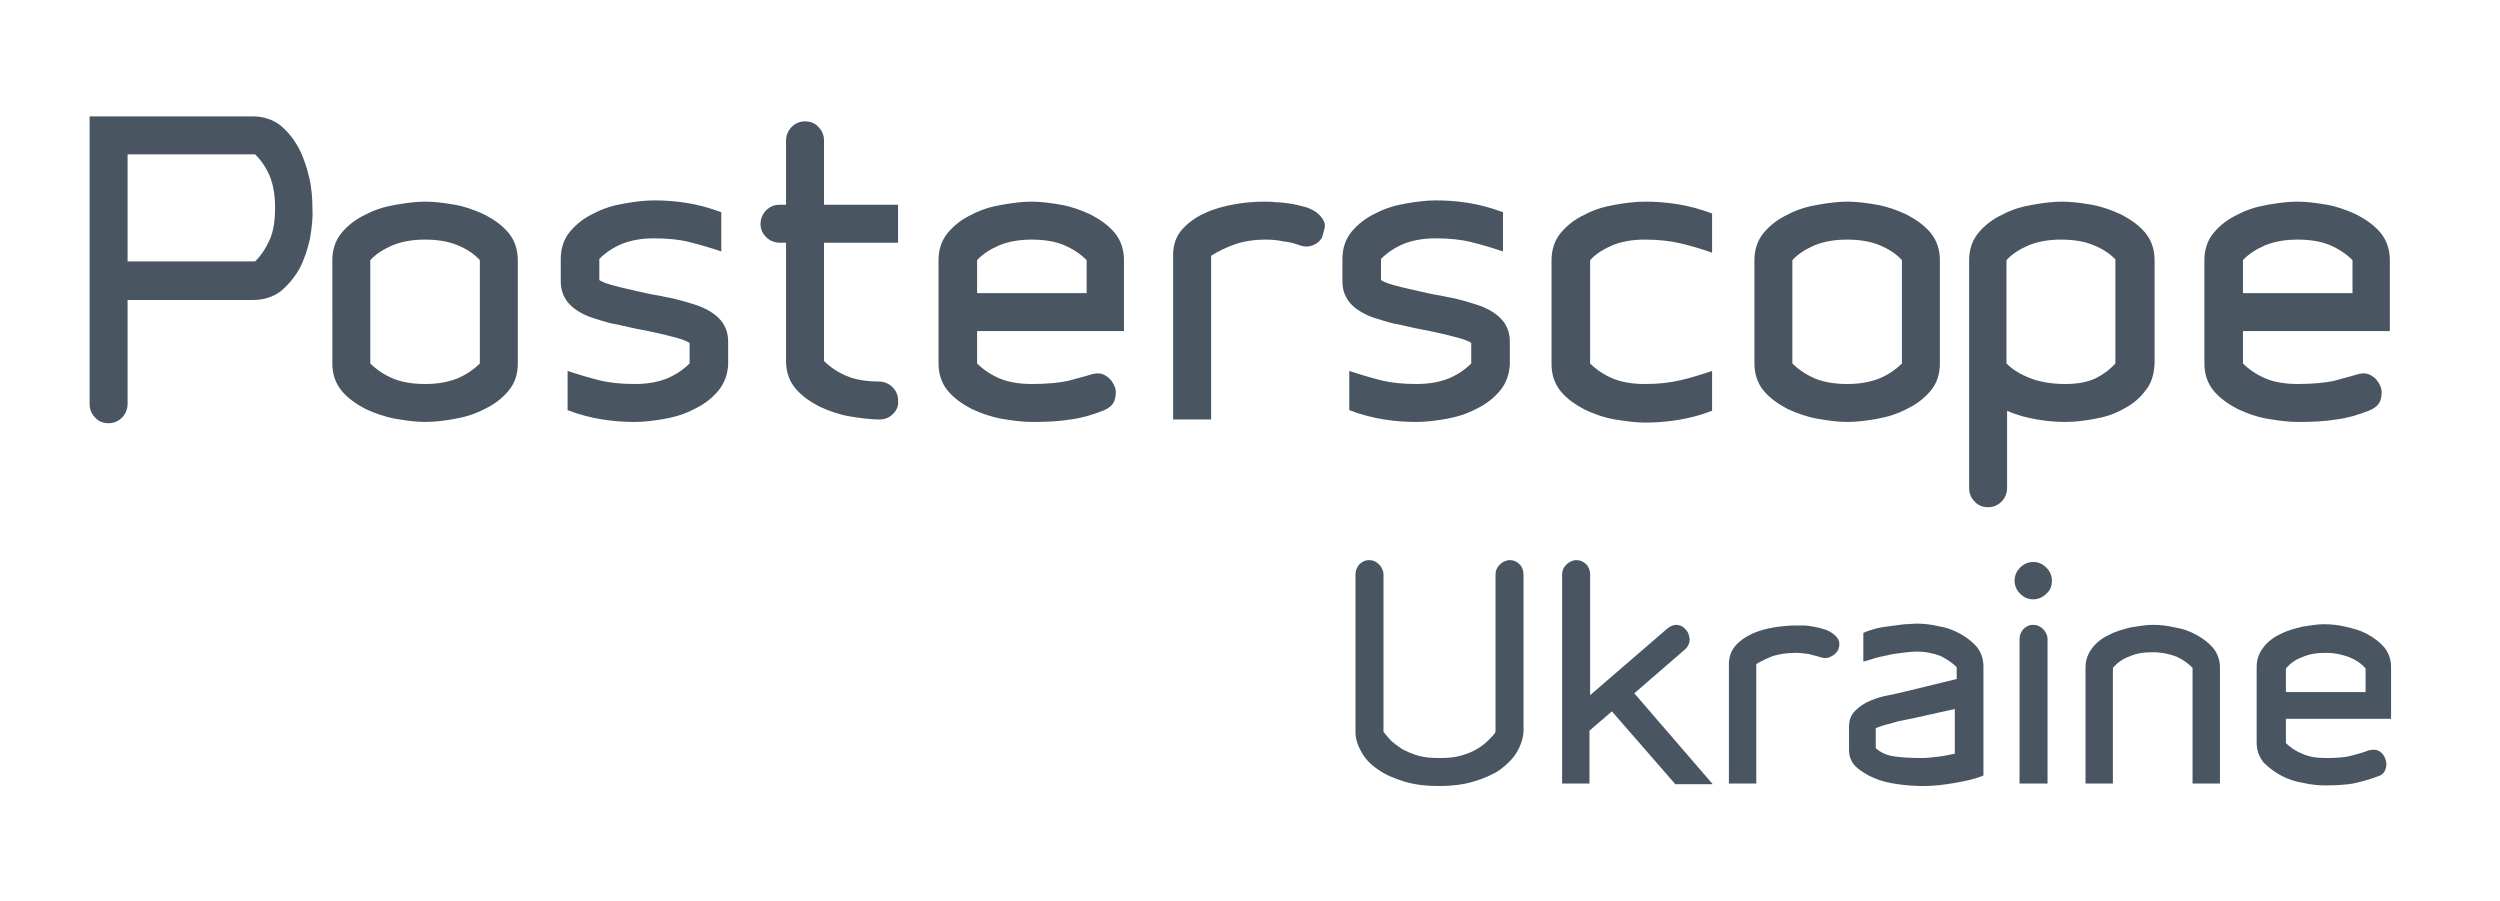
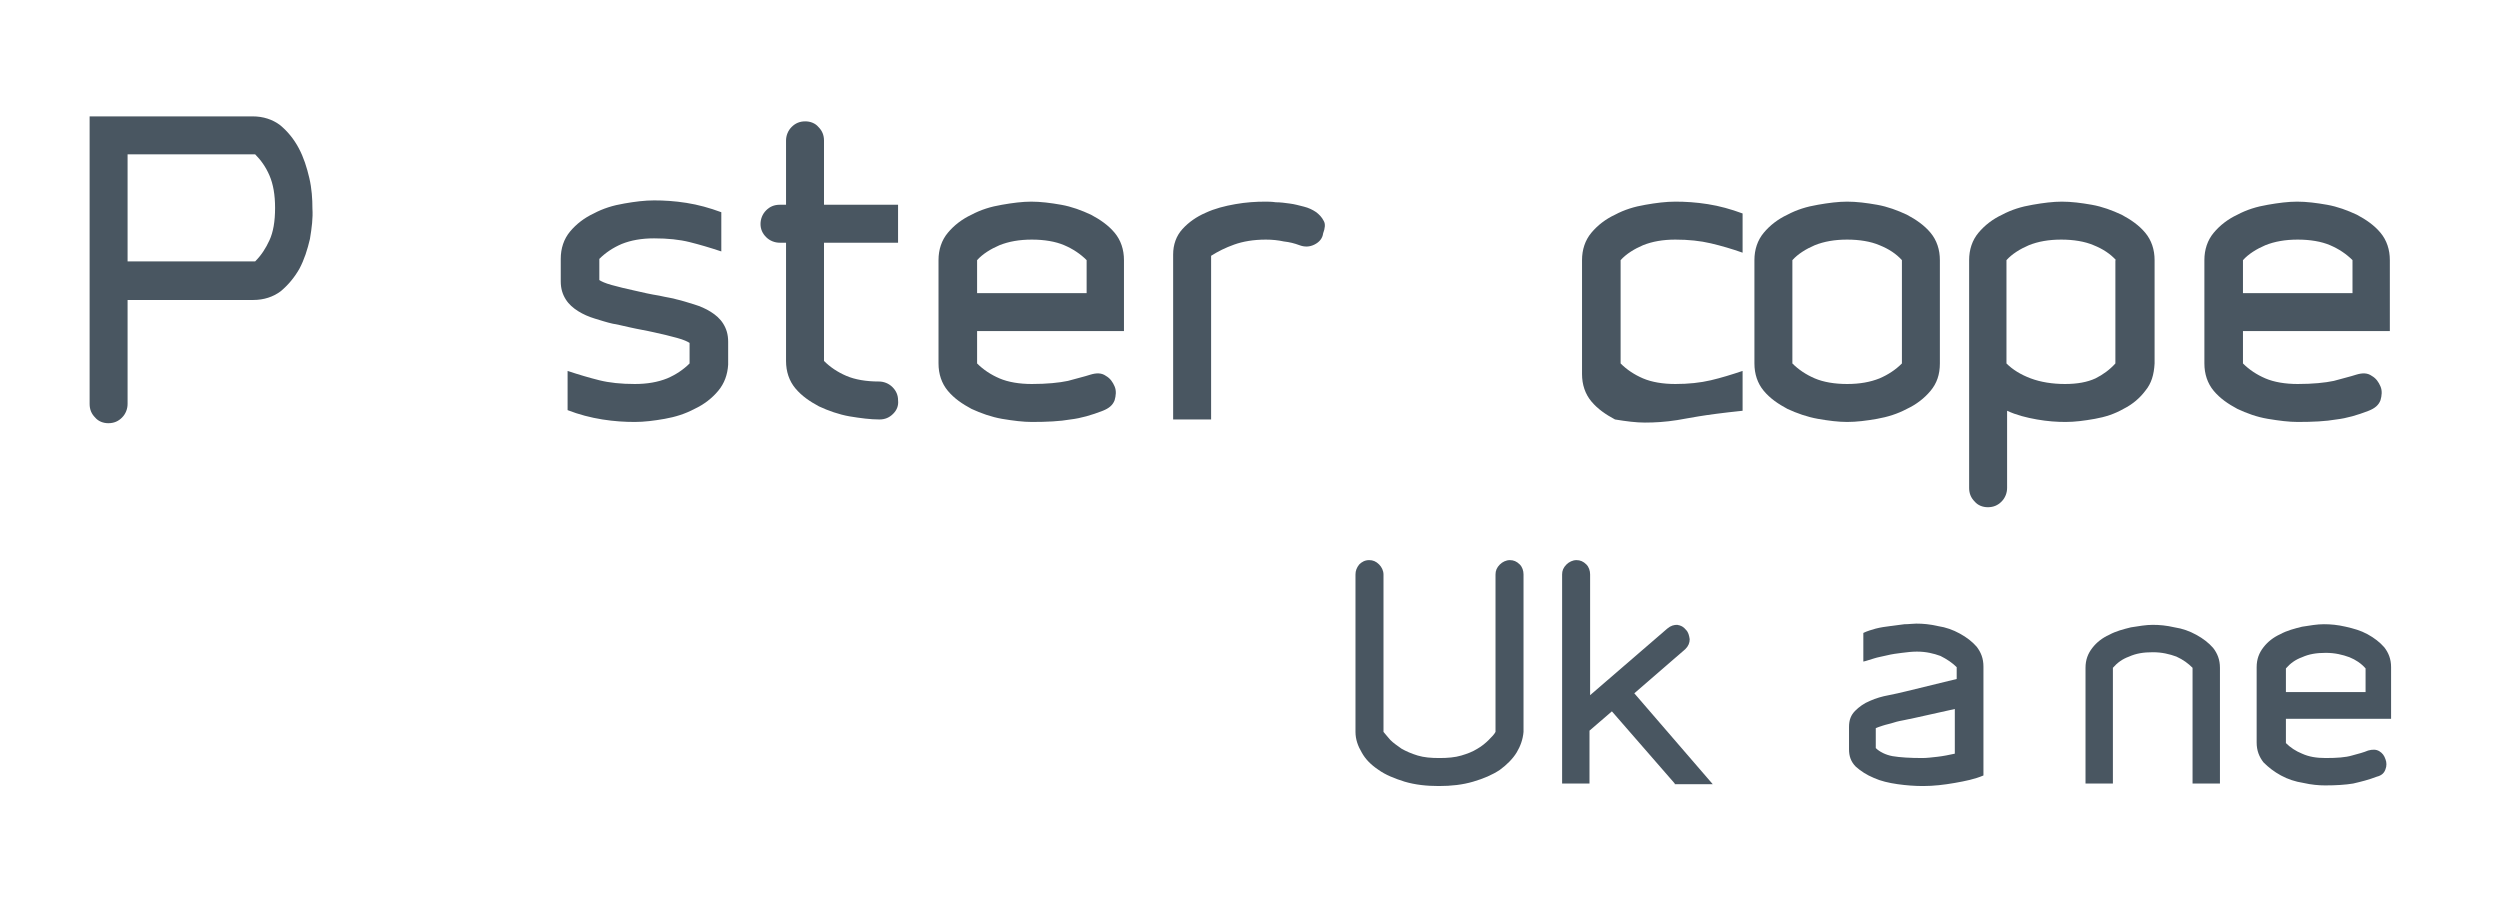
<svg xmlns="http://www.w3.org/2000/svg" xmlns:xlink="http://www.w3.org/1999/xlink" version="1.1" id="Layer_1" x="0px" y="0px" viewBox="0 0 401.7 144.8" style="enable-background:new 0 0 401.7 144.8;" xml:space="preserve">
  <style type="text/css">
	.st0{clip-path:url(#SVGID_2_);fill:#495661;}
	.st1{clip-path:url(#SVGID_2_);}
	.st2{clip-path:url(#SVGID_4_);fill:#495661;}
	.st3{clip-path:url(#SVGID_6_);fill:#495661;}
	.st4{clip-path:url(#SVGID_8_);fill:#495661;}
</style>
  <g>
    <g>
      <defs>
        <rect id="SVGID_1_" x="14.4" y="18.3" width="371.3" height="108" />
      </defs>
      <clipPath id="SVGID_2_">
        <use xlink:href="#SVGID_1_" style="overflow:visible;" />
      </clipPath>
      <path class="st0" d="M49.8,38.4c-0.4,1.7-0.9,3.3-1.7,4.8c-0.8,1.4-1.8,2.6-3,3.6c-1.2,0.9-2.7,1.4-4.4,1.4H20.5v16.7    c0,0.8-0.3,1.6-0.9,2.2c-0.6,0.6-1.3,0.9-2.2,0.9c-0.8,0-1.6-0.3-2.1-0.9c-0.6-0.6-0.9-1.3-0.9-2.2V18.7h26.2    c1.7,0,3.2,0.5,4.4,1.4c1.2,1,2.2,2.2,3,3.7c0.8,1.5,1.3,3.1,1.7,4.8c0.4,1.7,0.5,3.4,0.5,4.9C50.3,35,50.1,36.6,49.8,38.4     M43.3,28.2c-0.6-1.4-1.4-2.5-2.3-3.4H20.5V42H41c1-1,1.7-2.1,2.3-3.4c0.6-1.3,0.9-3,0.9-5.2C44.2,31.3,43.9,29.6,43.3,28.2z" />
-       <path class="st0" d="M81.7,62.8c-1,1.2-2.3,2.2-3.8,2.9c-1.5,0.8-3.1,1.3-4.8,1.6c-1.7,0.3-3.3,0.5-4.8,0.5c-1.4,0-3-0.2-4.7-0.5    c-1.7-0.3-3.4-0.9-4.9-1.6c-1.5-0.8-2.8-1.7-3.8-2.9c-1-1.2-1.5-2.7-1.5-4.4V41.8c0-1.7,0.5-3.2,1.5-4.4c1-1.2,2.3-2.2,3.8-2.9    c1.5-0.8,3.1-1.3,4.9-1.6c1.7-0.3,3.3-0.5,4.7-0.5c1.5,0,3.1,0.2,4.8,0.5c1.7,0.3,3.3,0.9,4.8,1.6c1.5,0.8,2.8,1.7,3.8,2.9    c1,1.2,1.5,2.7,1.5,4.4v16.6C83.2,60.2,82.7,61.6,81.7,62.8 M77.1,41.8c-0.9-1-2.1-1.8-3.6-2.4c-1.4-0.6-3.2-0.9-5.2-0.9    c-2,0-3.7,0.3-5.2,0.9c-1.4,0.6-2.7,1.4-3.6,2.4v16.6c1,1,2.2,1.8,3.6,2.4c1.4,0.6,3.2,0.9,5.2,0.9c2,0,3.7-0.3,5.2-0.9    c1.4-0.6,2.6-1.4,3.6-2.4V41.8z" />
      <path class="st0" d="M115.4,62.8c-1,1.2-2.3,2.2-3.8,2.9c-1.5,0.8-3.1,1.3-4.8,1.6c-1.7,0.3-3.3,0.5-4.8,0.5    c-1.6,0-3.3-0.1-5.2-0.4c-1.9-0.3-3.8-0.8-5.6-1.5v-6.3c1.8,0.6,3.5,1.1,5.1,1.5c1.6,0.4,3.5,0.6,5.7,0.6c2,0,3.7-0.3,5.2-0.9    c1.4-0.6,2.6-1.4,3.6-2.4v-3.3c-0.3-0.2-0.9-0.5-2-0.8c-1.1-0.3-2.3-0.6-3.7-0.9c-1.3-0.3-2.6-0.5-3.9-0.8    c-1.3-0.3-2.2-0.5-2.8-0.6c-0.9-0.2-1.8-0.5-2.8-0.8c-1-0.3-1.9-0.7-2.7-1.2c-0.8-0.5-1.5-1.1-2-1.9c-0.5-0.8-0.8-1.7-0.8-2.9    v-3.6c0-1.7,0.5-3.2,1.5-4.4c1-1.2,2.3-2.2,3.8-2.9c1.5-0.8,3.1-1.3,4.9-1.6c1.7-0.3,3.3-0.5,4.8-0.5c1.6,0,3.3,0.1,5.2,0.4    c1.9,0.3,3.7,0.8,5.6,1.5v6.3c-1.8-0.6-3.5-1.1-5.1-1.5c-1.6-0.4-3.5-0.6-5.7-0.6c-2,0-3.7,0.3-5.2,0.9c-1.4,0.6-2.6,1.4-3.6,2.4    V45c0.3,0.2,0.9,0.5,2,0.8c1.1,0.3,2.3,0.6,3.7,0.9c1.3,0.3,2.6,0.6,3.9,0.8c1.3,0.3,2.2,0.4,2.8,0.6c0.9,0.2,1.8,0.5,2.8,0.8    c1,0.3,1.9,0.7,2.7,1.2c0.8,0.5,1.5,1.1,2,1.9c0.5,0.8,0.8,1.7,0.8,2.9v3.7C116.9,60.2,116.4,61.6,115.4,62.8" />
      <path class="st0" d="M143.5,66.5c-0.6,0.6-1.3,0.9-2.2,0.9c-1.4,0-3-0.2-4.8-0.5c-1.7-0.3-3.4-0.9-4.9-1.6    c-1.5-0.8-2.8-1.7-3.8-2.9c-1-1.2-1.5-2.7-1.5-4.4V39h-1c-0.8,0-1.6-0.3-2.2-0.9c-0.6-0.6-0.9-1.3-0.9-2.1c0-0.8,0.3-1.6,0.9-2.2    c0.6-0.6,1.3-0.9,2.2-0.9h1V22.6c0-0.8,0.3-1.6,0.9-2.2c0.6-0.6,1.3-0.9,2.2-0.9c0.8,0,1.6,0.3,2.1,0.9c0.6,0.6,0.9,1.3,0.9,2.2    v10.3h11.9V39h-11.9v19c1,1,2.2,1.8,3.6,2.4c1.4,0.6,3.2,0.9,5.2,0.9c0.8,0,1.6,0.3,2.2,0.9c0.6,0.6,0.9,1.3,0.9,2.1    C144.4,65.2,144.1,65.9,143.5,66.5" />
      <path class="st0" d="M157,53.2v5.2c1,1,2.2,1.8,3.6,2.4c1.4,0.6,3.2,0.9,5.2,0.9c2.4,0,4.4-0.2,5.8-0.5c1.4-0.4,2.7-0.7,3.6-1    c1-0.3,1.8-0.3,2.5,0.2c0.7,0.4,1.1,1,1.4,1.7c0.3,0.7,0.2,1.5,0,2.2c-0.3,0.8-0.9,1.3-1.9,1.7c-1.8,0.7-3.5,1.2-5.2,1.4    c-1.7,0.3-3.8,0.4-6.2,0.4c-1.4,0-3-0.2-4.8-0.5c-1.7-0.3-3.4-0.9-4.9-1.6c-1.5-0.8-2.8-1.7-3.8-2.9c-1-1.2-1.5-2.7-1.5-4.4V41.8    c0-1.7,0.5-3.2,1.5-4.4c1-1.2,2.3-2.2,3.8-2.9c1.5-0.8,3.1-1.3,4.9-1.6c1.7-0.3,3.3-0.5,4.7-0.5c1.5,0,3.1,0.2,4.8,0.5    c1.7,0.3,3.3,0.9,4.8,1.6c1.5,0.8,2.8,1.7,3.8,2.9c1,1.2,1.5,2.7,1.5,4.4v11.4H157 M171,39.4c-1.4-0.6-3.2-0.9-5.2-0.9    s-3.7,0.3-5.2,0.9c-1.4,0.6-2.7,1.4-3.6,2.4v5.3h17.6v-5.3C173.6,40.8,172.4,40,171,39.4z" />
      <path class="st0" d="M211.2,39.3c-0.8,0.4-1.6,0.4-2.4,0.1c-0.8-0.3-1.6-0.5-2.5-0.6c-0.9-0.2-1.9-0.3-2.9-0.3    c-2,0-3.7,0.3-5.1,0.8c-1.4,0.5-2.6,1.1-3.7,1.8v26.3h-6.1V40.9c0-1.6,0.5-3,1.5-4.1c1-1.1,2.3-2,3.7-2.6c1.5-0.7,3.1-1.1,4.8-1.4    c1.7-0.3,3.3-0.4,4.8-0.4c0.4,0,1,0,1.7,0.1c0.7,0,1.5,0.1,2.2,0.2c0.8,0.1,1.5,0.3,2.3,0.5c0.8,0.2,1.4,0.5,2,0.9    c0.5,0.4,0.9,0.8,1.2,1.4c0.3,0.5,0.2,1.2-0.1,2C212.5,38.3,212,38.9,211.2,39.3" />
-       <path class="st0" d="M241,62.8c-1,1.2-2.3,2.2-3.8,2.9c-1.5,0.8-3.1,1.3-4.8,1.6c-1.7,0.3-3.3,0.5-4.8,0.5c-1.6,0-3.3-0.1-5.2-0.4    c-1.9-0.3-3.8-0.8-5.6-1.5v-6.3c1.8,0.6,3.5,1.1,5.1,1.5c1.6,0.4,3.5,0.6,5.7,0.6c2,0,3.7-0.3,5.2-0.9c1.4-0.6,2.6-1.4,3.6-2.4    v-3.3c-0.3-0.2-0.9-0.5-2-0.8c-1.1-0.3-2.3-0.6-3.7-0.9c-1.3-0.3-2.6-0.5-3.9-0.8c-1.3-0.3-2.2-0.5-2.8-0.6    c-0.9-0.2-1.8-0.5-2.8-0.8c-1-0.3-1.9-0.7-2.7-1.2c-0.8-0.5-1.5-1.1-2-1.9c-0.5-0.8-0.8-1.7-0.8-2.9v-3.6c0-1.7,0.5-3.2,1.5-4.4    c1-1.2,2.3-2.2,3.8-2.9c1.5-0.8,3.1-1.3,4.9-1.6c1.7-0.3,3.3-0.5,4.8-0.5c1.6,0,3.3,0.1,5.2,0.4c1.9,0.3,3.7,0.8,5.6,1.5v6.3    c-1.8-0.6-3.5-1.1-5.1-1.5c-1.6-0.4-3.5-0.6-5.7-0.6c-2,0-3.7,0.3-5.2,0.9c-1.4,0.6-2.6,1.4-3.6,2.4V45c0.3,0.2,0.9,0.5,2,0.8    c1.1,0.3,2.3,0.6,3.7,0.9c1.3,0.3,2.6,0.6,3.9,0.8c1.3,0.3,2.2,0.4,2.8,0.6c0.9,0.2,1.8,0.5,2.8,0.8c1,0.3,1.9,0.7,2.7,1.2    c0.8,0.5,1.5,1.1,2,1.9c0.5,0.8,0.8,1.7,0.8,2.9v3.7C242.5,60.2,242,61.6,241,62.8" />
-       <path class="st0" d="M269.5,67.5c-1.9,0.3-3.6,0.4-5.2,0.4c-1.4,0-3-0.2-4.8-0.5s-3.4-0.9-4.9-1.6c-1.5-0.8-2.8-1.7-3.8-2.9    c-1-1.2-1.5-2.7-1.5-4.4V41.8c0-1.7,0.5-3.2,1.5-4.4c1-1.2,2.3-2.2,3.8-2.9c1.5-0.8,3.1-1.3,4.9-1.6c1.7-0.3,3.3-0.5,4.8-0.5    c1.6,0,3.3,0.1,5.2,0.4c1.9,0.3,3.7,0.8,5.6,1.5v6.3c-1.7-0.6-3.4-1.1-5.1-1.5c-1.7-0.4-3.6-0.6-5.7-0.6c-2,0-3.7,0.3-5.2,0.9    c-1.4,0.6-2.7,1.4-3.6,2.4v16.6c1,1,2.2,1.8,3.6,2.4c1.4,0.6,3.2,0.9,5.2,0.9c2.1,0,4-0.2,5.7-0.6c1.7-0.4,3.3-0.9,5.1-1.5V66    C273.3,66.7,271.4,67.2,269.5,67.5" />
+       <path class="st0" d="M269.5,67.5c-1.9,0.3-3.6,0.4-5.2,0.4c-1.4,0-3-0.2-4.8-0.5c-1.5-0.8-2.8-1.7-3.8-2.9    c-1-1.2-1.5-2.7-1.5-4.4V41.8c0-1.7,0.5-3.2,1.5-4.4c1-1.2,2.3-2.2,3.8-2.9c1.5-0.8,3.1-1.3,4.9-1.6c1.7-0.3,3.3-0.5,4.8-0.5    c1.6,0,3.3,0.1,5.2,0.4c1.9,0.3,3.7,0.8,5.6,1.5v6.3c-1.7-0.6-3.4-1.1-5.1-1.5c-1.7-0.4-3.6-0.6-5.7-0.6c-2,0-3.7,0.3-5.2,0.9    c-1.4,0.6-2.7,1.4-3.6,2.4v16.6c1,1,2.2,1.8,3.6,2.4c1.4,0.6,3.2,0.9,5.2,0.9c2.1,0,4-0.2,5.7-0.6c1.7-0.4,3.3-0.9,5.1-1.5V66    C273.3,66.7,271.4,67.2,269.5,67.5" />
      <path class="st0" d="M310.2,62.8c-1,1.2-2.3,2.2-3.8,2.9c-1.5,0.8-3.1,1.3-4.8,1.6s-3.3,0.5-4.8,0.5c-1.4,0-3-0.2-4.7-0.5    c-1.7-0.3-3.4-0.9-4.9-1.6c-1.5-0.8-2.8-1.7-3.8-2.9c-1-1.2-1.5-2.7-1.5-4.4V41.8c0-1.7,0.5-3.2,1.5-4.4c1-1.2,2.3-2.2,3.8-2.9    c1.5-0.8,3.1-1.3,4.9-1.6c1.7-0.3,3.3-0.5,4.7-0.5c1.5,0,3.1,0.2,4.8,0.5c1.7,0.3,3.3,0.9,4.8,1.6c1.5,0.8,2.8,1.7,3.8,2.9    c1,1.2,1.5,2.7,1.5,4.4v16.6C311.7,60.2,311.2,61.6,310.2,62.8 M305.6,41.8c-0.9-1-2.1-1.8-3.6-2.4c-1.4-0.6-3.2-0.9-5.2-0.9    c-2,0-3.7,0.3-5.2,0.9c-1.4,0.6-2.7,1.4-3.6,2.4v16.6c1,1,2.2,1.8,3.6,2.4c1.4,0.6,3.2,0.9,5.2,0.9c2,0,3.7-0.3,5.2-0.9    c1.4-0.6,2.6-1.4,3.6-2.4V41.8z" />
      <path class="st0" d="M344.7,62.8c-0.9,1.2-2.1,2.2-3.5,2.9c-1.4,0.8-2.9,1.3-4.6,1.6c-1.7,0.3-3.2,0.5-4.7,0.5    c-1.4,0-2.9-0.1-4.6-0.4c-1.7-0.3-3.3-0.7-4.8-1.4l0,12.4c0,0.8-0.3,1.6-0.9,2.2c-0.6,0.6-1.3,0.9-2.2,0.9c-0.8,0-1.6-0.3-2.1-0.9    c-0.6-0.6-0.9-1.3-0.9-2.2V41.8c0-1.7,0.5-3.2,1.5-4.4c1-1.2,2.3-2.2,3.8-2.9c1.5-0.8,3.1-1.3,4.9-1.6c1.7-0.3,3.3-0.5,4.7-0.5    c1.5,0,3.1,0.2,4.8,0.5c1.7,0.3,3.3,0.9,4.8,1.6c1.5,0.8,2.8,1.7,3.8,2.9c1,1.2,1.5,2.7,1.5,4.4v16.6    C346.1,60.2,345.7,61.6,344.7,62.8 M340,41.8c-0.9-1-2.1-1.8-3.6-2.4c-1.4-0.6-3.2-0.9-5.2-0.9s-3.7,0.3-5.2,0.9    c-1.4,0.6-2.7,1.4-3.6,2.4v16.6c1,1,2.3,1.8,3.9,2.4c1.6,0.6,3.5,0.9,5.5,0.9c2,0,3.6-0.3,4.9-0.9c1.2-0.6,2.3-1.4,3.2-2.4V41.8z" />
      <g class="st1">
        <defs>
          <rect id="SVGID_3_" x="14.4" y="18.7" width="370.1" height="107.6" />
        </defs>
        <clipPath id="SVGID_4_">
          <use xlink:href="#SVGID_3_" style="overflow:visible;" />
        </clipPath>
        <path class="st2" d="M360.4,53.2v5.2c1,1,2.2,1.8,3.6,2.4c1.4,0.6,3.2,0.9,5.2,0.9c2.4,0,4.4-0.2,5.8-0.5c1.4-0.4,2.7-0.7,3.6-1     c1-0.3,1.8-0.3,2.5,0.2c0.7,0.4,1.1,1,1.4,1.7c0.3,0.7,0.2,1.5,0,2.2c-0.3,0.8-0.9,1.3-1.9,1.7c-1.8,0.7-3.5,1.2-5.2,1.4     c-1.7,0.3-3.8,0.4-6.2,0.4c-1.4,0-3-0.2-4.8-0.5s-3.4-0.9-4.9-1.6c-1.5-0.8-2.8-1.7-3.8-2.9c-1-1.2-1.5-2.7-1.5-4.4V41.8     c0-1.7,0.5-3.2,1.5-4.4c1-1.2,2.3-2.2,3.8-2.9c1.5-0.8,3.1-1.3,4.9-1.6c1.7-0.3,3.3-0.5,4.7-0.5c1.5,0,3.1,0.2,4.8,0.5     c1.7,0.3,3.3,0.9,4.8,1.6c1.5,0.8,2.8,1.7,3.8,2.9c1,1.2,1.5,2.7,1.5,4.4v11.4H360.4 M374.4,39.4c-1.4-0.6-3.2-0.9-5.2-0.9     s-3.7,0.3-5.2,0.9c-1.4,0.6-2.7,1.4-3.6,2.4v5.3h17.6v-5.3C377,40.8,375.8,40,374.4,39.4z" />
        <path class="st2" d="M243.7,120.9c-0.6,1-1.6,2-2.7,2.8c-1.2,0.8-2.6,1.4-4.3,1.9c-1.7,0.5-3.5,0.7-5.5,0.7c-2,0-3.8-0.2-5.5-0.7     c-1.6-0.5-3.1-1.1-4.2-1.9c-1.2-0.8-2.1-1.7-2.7-2.8c-0.6-1-1-2.1-1-3.3V92.3c0-0.6,0.2-1.1,0.6-1.6c0.4-0.4,0.9-0.7,1.6-0.7     c0.6,0,1.1,0.2,1.6,0.7c0.4,0.4,0.7,1,0.7,1.6v25.3c0.3,0.4,0.7,0.8,1.1,1.3c0.5,0.5,1.1,0.9,1.8,1.4c0.7,0.4,1.6,0.8,2.6,1.1     c1,0.3,2.1,0.4,3.5,0.4c1.3,0,2.5-0.1,3.5-0.4c1-0.3,1.8-0.6,2.6-1.1c0.7-0.4,1.3-0.9,1.8-1.4c0.5-0.5,0.9-0.9,1.1-1.3V92.3     c0-0.6,0.2-1.1,0.7-1.6c0.4-0.4,1-0.7,1.6-0.7c0.6,0,1.1,0.2,1.6,0.7c0.4,0.4,0.6,1,0.6,1.6v25.3     C244.7,118.8,244.3,119.9,243.7,120.9" />
      </g>
      <path class="st0" d="M269.1,125.9L259,114.3l-3.6,3.1v8.5H251V92.3c0-0.6,0.2-1.1,0.7-1.6c0.4-0.4,1-0.7,1.6-0.7    c0.6,0,1.1,0.2,1.6,0.7c0.4,0.4,0.6,1,0.6,1.6v19.4l12.4-10.7c0.6-0.5,1.1-0.6,1.6-0.6c0.6,0.1,1,0.3,1.4,0.8    c0.4,0.4,0.5,0.9,0.6,1.5c0,0.6-0.2,1.1-0.7,1.6l-8.2,7.1l12.6,14.6H269.1" />
      <g class="st1">
        <defs>
          <rect id="SVGID_5_" x="14.4" y="18.7" width="370.1" height="107.6" />
        </defs>
        <clipPath id="SVGID_6_">
          <use xlink:href="#SVGID_5_" style="overflow:visible;" />
        </clipPath>
-         <path class="st3" d="M294.2,105.5c-0.6,0.3-1.1,0.3-1.7,0.1c-0.6-0.2-1.2-0.3-1.8-0.5c-0.7-0.1-1.4-0.2-2.1-0.2     c-1.5,0-2.7,0.2-3.7,0.5c-1,0.4-1.9,0.8-2.7,1.3v19.2h-4.4v-19.2c0-1.2,0.4-2.2,1.1-3c0.7-0.8,1.6-1.4,2.7-1.9     c1.1-0.5,2.3-0.8,3.5-1c1.3-0.2,2.4-0.3,3.5-0.3c0.3,0,0.7,0,1.2,0c0.5,0,1.1,0.1,1.6,0.2c0.6,0.1,1.1,0.2,1.7,0.4     c0.6,0.2,1,0.4,1.4,0.7c0.4,0.3,0.7,0.6,0.9,1c0.2,0.4,0.2,0.9,0,1.5C295.2,104.8,294.8,105.2,294.2,105.5" />
        <path class="st3" d="M314.1,125.8c-1.7,0.3-3.4,0.5-5.1,0.5c-1.3,0-2.7-0.1-4.1-0.3c-1.4-0.2-2.7-0.5-3.8-1     c-1.2-0.5-2.1-1.1-2.9-1.8c-0.8-0.8-1.1-1.7-1.1-2.8v-3.6c0-1.1,0.3-1.9,1-2.6c0.6-0.6,1.4-1.2,2.4-1.6c0.9-0.4,1.9-0.7,3-0.9     c1-0.2,1.9-0.4,2.7-0.6l8.2-2v-1.9c-0.7-0.7-1.6-1.3-2.6-1.8c-1.1-0.4-2.3-0.7-3.8-0.7c-0.8,0-1.6,0.1-2.4,0.2     c-0.8,0.1-1.6,0.2-2.4,0.4c-0.8,0.2-1.5,0.3-2.1,0.5c-0.7,0.2-1.2,0.4-1.7,0.5v-4.6c0.6-0.3,1.3-0.5,2-0.7     c0.8-0.2,1.5-0.3,2.3-0.4c0.8-0.1,1.5-0.2,2.3-0.3c0.7,0,1.4-0.1,1.9-0.1c1.1,0,2.2,0.1,3.5,0.4c1.3,0.2,2.4,0.6,3.5,1.2     c1.1,0.6,2,1.3,2.7,2.1c0.7,0.9,1.1,1.9,1.1,3.2v17.5C317.3,125.2,315.8,125.5,314.1,125.8 M314.2,113.9l-7.2,1.6     c-0.1,0-0.5,0.1-1,0.2c-0.5,0.1-1.1,0.2-1.7,0.4c-0.6,0.2-1.2,0.3-1.8,0.5c-0.6,0.2-0.9,0.3-1.1,0.4v3.2c0.6,0.6,1.6,1.1,2.7,1.3     c1.2,0.2,2.8,0.3,4.8,0.3c0.7,0,1.5-0.1,2.4-0.2c0.9-0.1,1.9-0.3,2.8-0.5V113.9z" />
      </g>
-       <path class="st0" d="M328.8,95.4c-0.6,0.6-1.3,0.9-2.1,0.9c-0.8,0-1.5-0.3-2.1-0.9c-0.6-0.6-0.9-1.3-0.9-2.1    c0-0.8,0.3-1.5,0.9-2.1c0.6-0.6,1.3-0.9,2.1-0.9c0.8,0,1.5,0.3,2.1,0.9c0.6,0.6,0.9,1.3,0.9,2.1C329.7,94.2,329.4,94.9,328.8,95.4     M324.5,125.9v-23.2c0-0.6,0.2-1.1,0.6-1.6c0.4-0.4,0.9-0.7,1.6-0.7c0.6,0,1.1,0.2,1.6,0.7c0.4,0.4,0.7,1,0.7,1.6v23.2H324.5z" />
      <g class="st1">
        <defs>
          <rect id="SVGID_7_" x="14.4" y="18.7" width="370.1" height="107.6" />
        </defs>
        <clipPath id="SVGID_8_">
          <use xlink:href="#SVGID_7_" style="overflow:visible;" />
        </clipPath>
        <path class="st4" d="M352.3,125.9v-18.6c-0.7-0.7-1.5-1.3-2.6-1.8c-1.1-0.4-2.3-0.7-3.8-0.7s-2.7,0.2-3.8,0.7     c-1.1,0.4-1.9,1-2.6,1.8v18.6h-4.4v-18.6c0-1.3,0.4-2.3,1.1-3.2c0.7-0.9,1.6-1.6,2.7-2.1c1.1-0.6,2.3-0.9,3.5-1.2     c1.3-0.2,2.4-0.4,3.5-0.4c1.1,0,2.2,0.1,3.5,0.4c1.3,0.2,2.4,0.6,3.5,1.2c1.1,0.6,2,1.3,2.7,2.1c0.7,0.9,1.1,1.9,1.1,3.2v18.6     H352.3" />
        <path class="st4" d="M367.3,115.6v3.8c0.7,0.7,1.6,1.3,2.6,1.7c1.1,0.5,2.3,0.7,3.8,0.7c1.8,0,3.2-0.1,4.2-0.4     c1.1-0.3,1.9-0.5,2.6-0.8c0.7-0.2,1.3-0.2,1.8,0.1c0.5,0.3,0.8,0.7,1,1.3c0.2,0.5,0.2,1.1,0,1.6c-0.2,0.6-0.6,1-1.4,1.2     c-1.3,0.5-2.5,0.8-3.8,1.1c-1.2,0.2-2.7,0.3-4.5,0.3c-1,0-2.2-0.1-3.5-0.4c-1.3-0.2-2.5-0.6-3.6-1.2c-1.1-0.6-2-1.3-2.8-2.1     c-0.7-0.9-1.1-1.9-1.1-3.2v-12.1c0-1.3,0.4-2.3,1.1-3.2c0.7-0.9,1.6-1.6,2.7-2.1c1.1-0.6,2.3-0.9,3.5-1.2     c1.3-0.2,2.4-0.4,3.5-0.4c1.1,0,2.2,0.1,3.5,0.4s2.4,0.6,3.5,1.2c1.1,0.6,2,1.3,2.7,2.1c0.7,0.9,1.1,1.9,1.1,3.2v8.3H367.3      M377.5,105.6c-1.1-0.4-2.3-0.7-3.8-0.7c-1.5,0-2.7,0.2-3.8,0.7c-1.1,0.4-1.9,1-2.6,1.8v3.8h12.8v-3.8     C379.4,106.6,378.5,106,377.5,105.6z" />
      </g>
    </g>
  </g>
</svg>